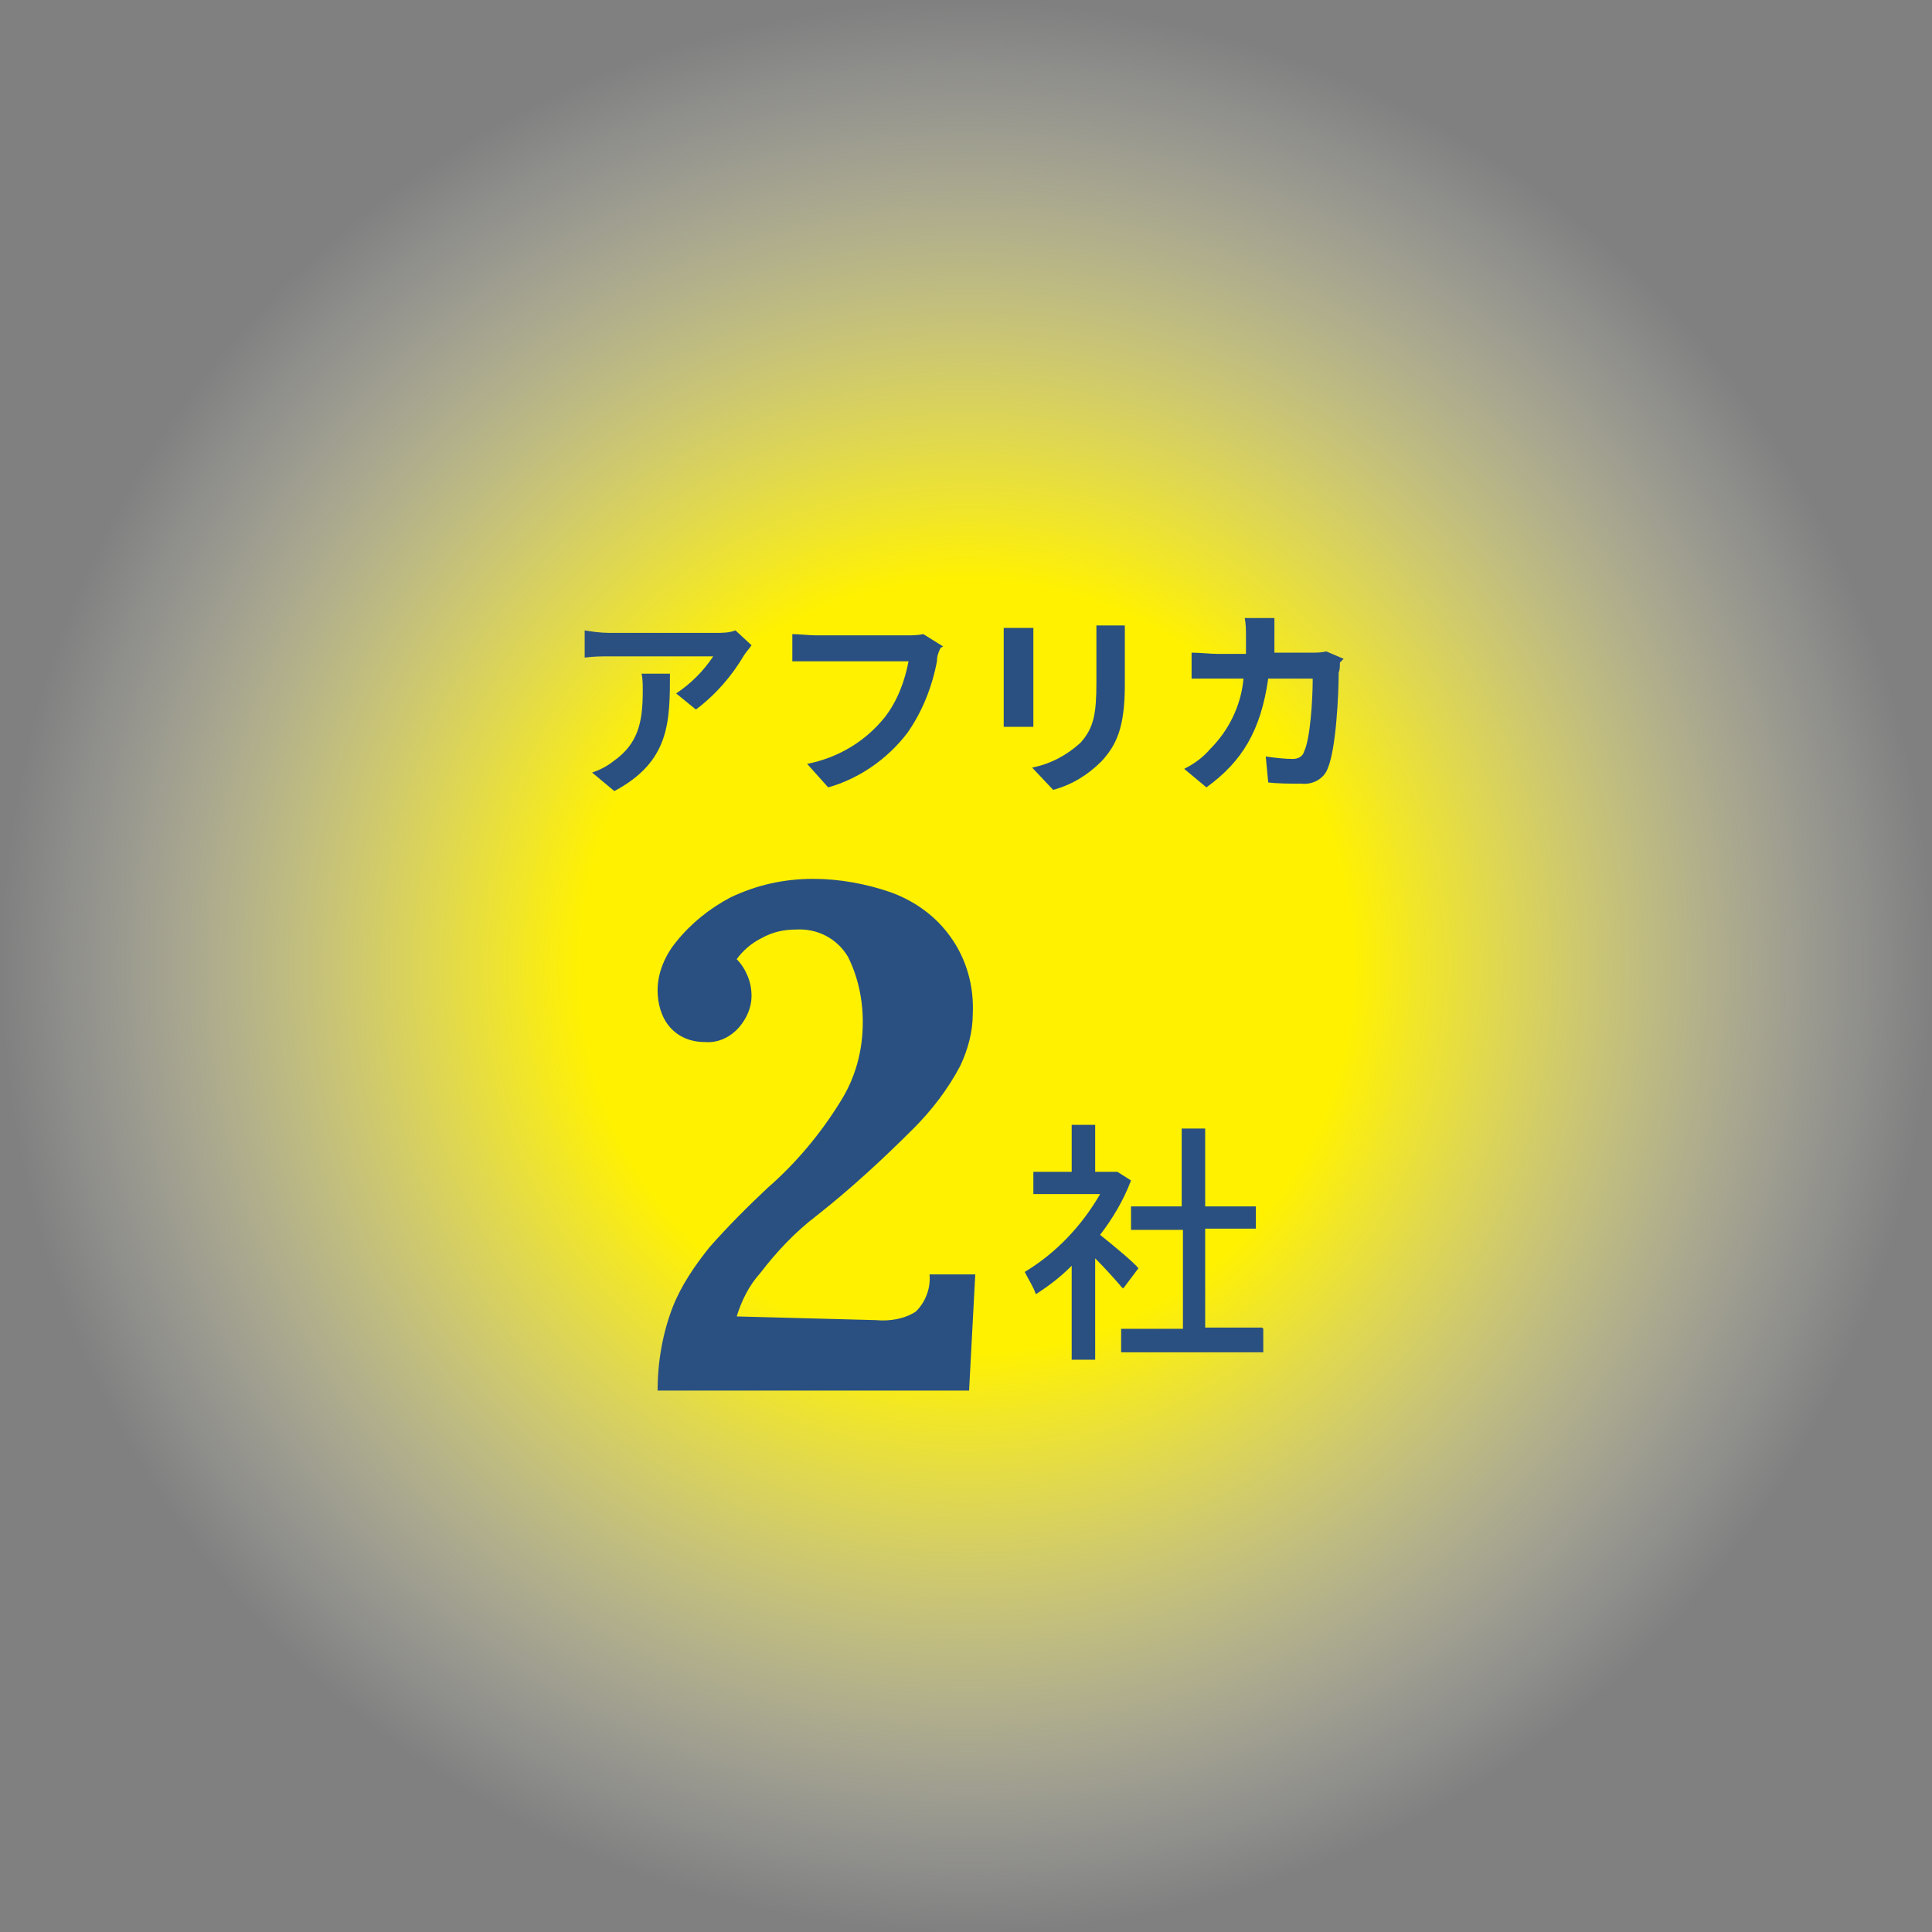
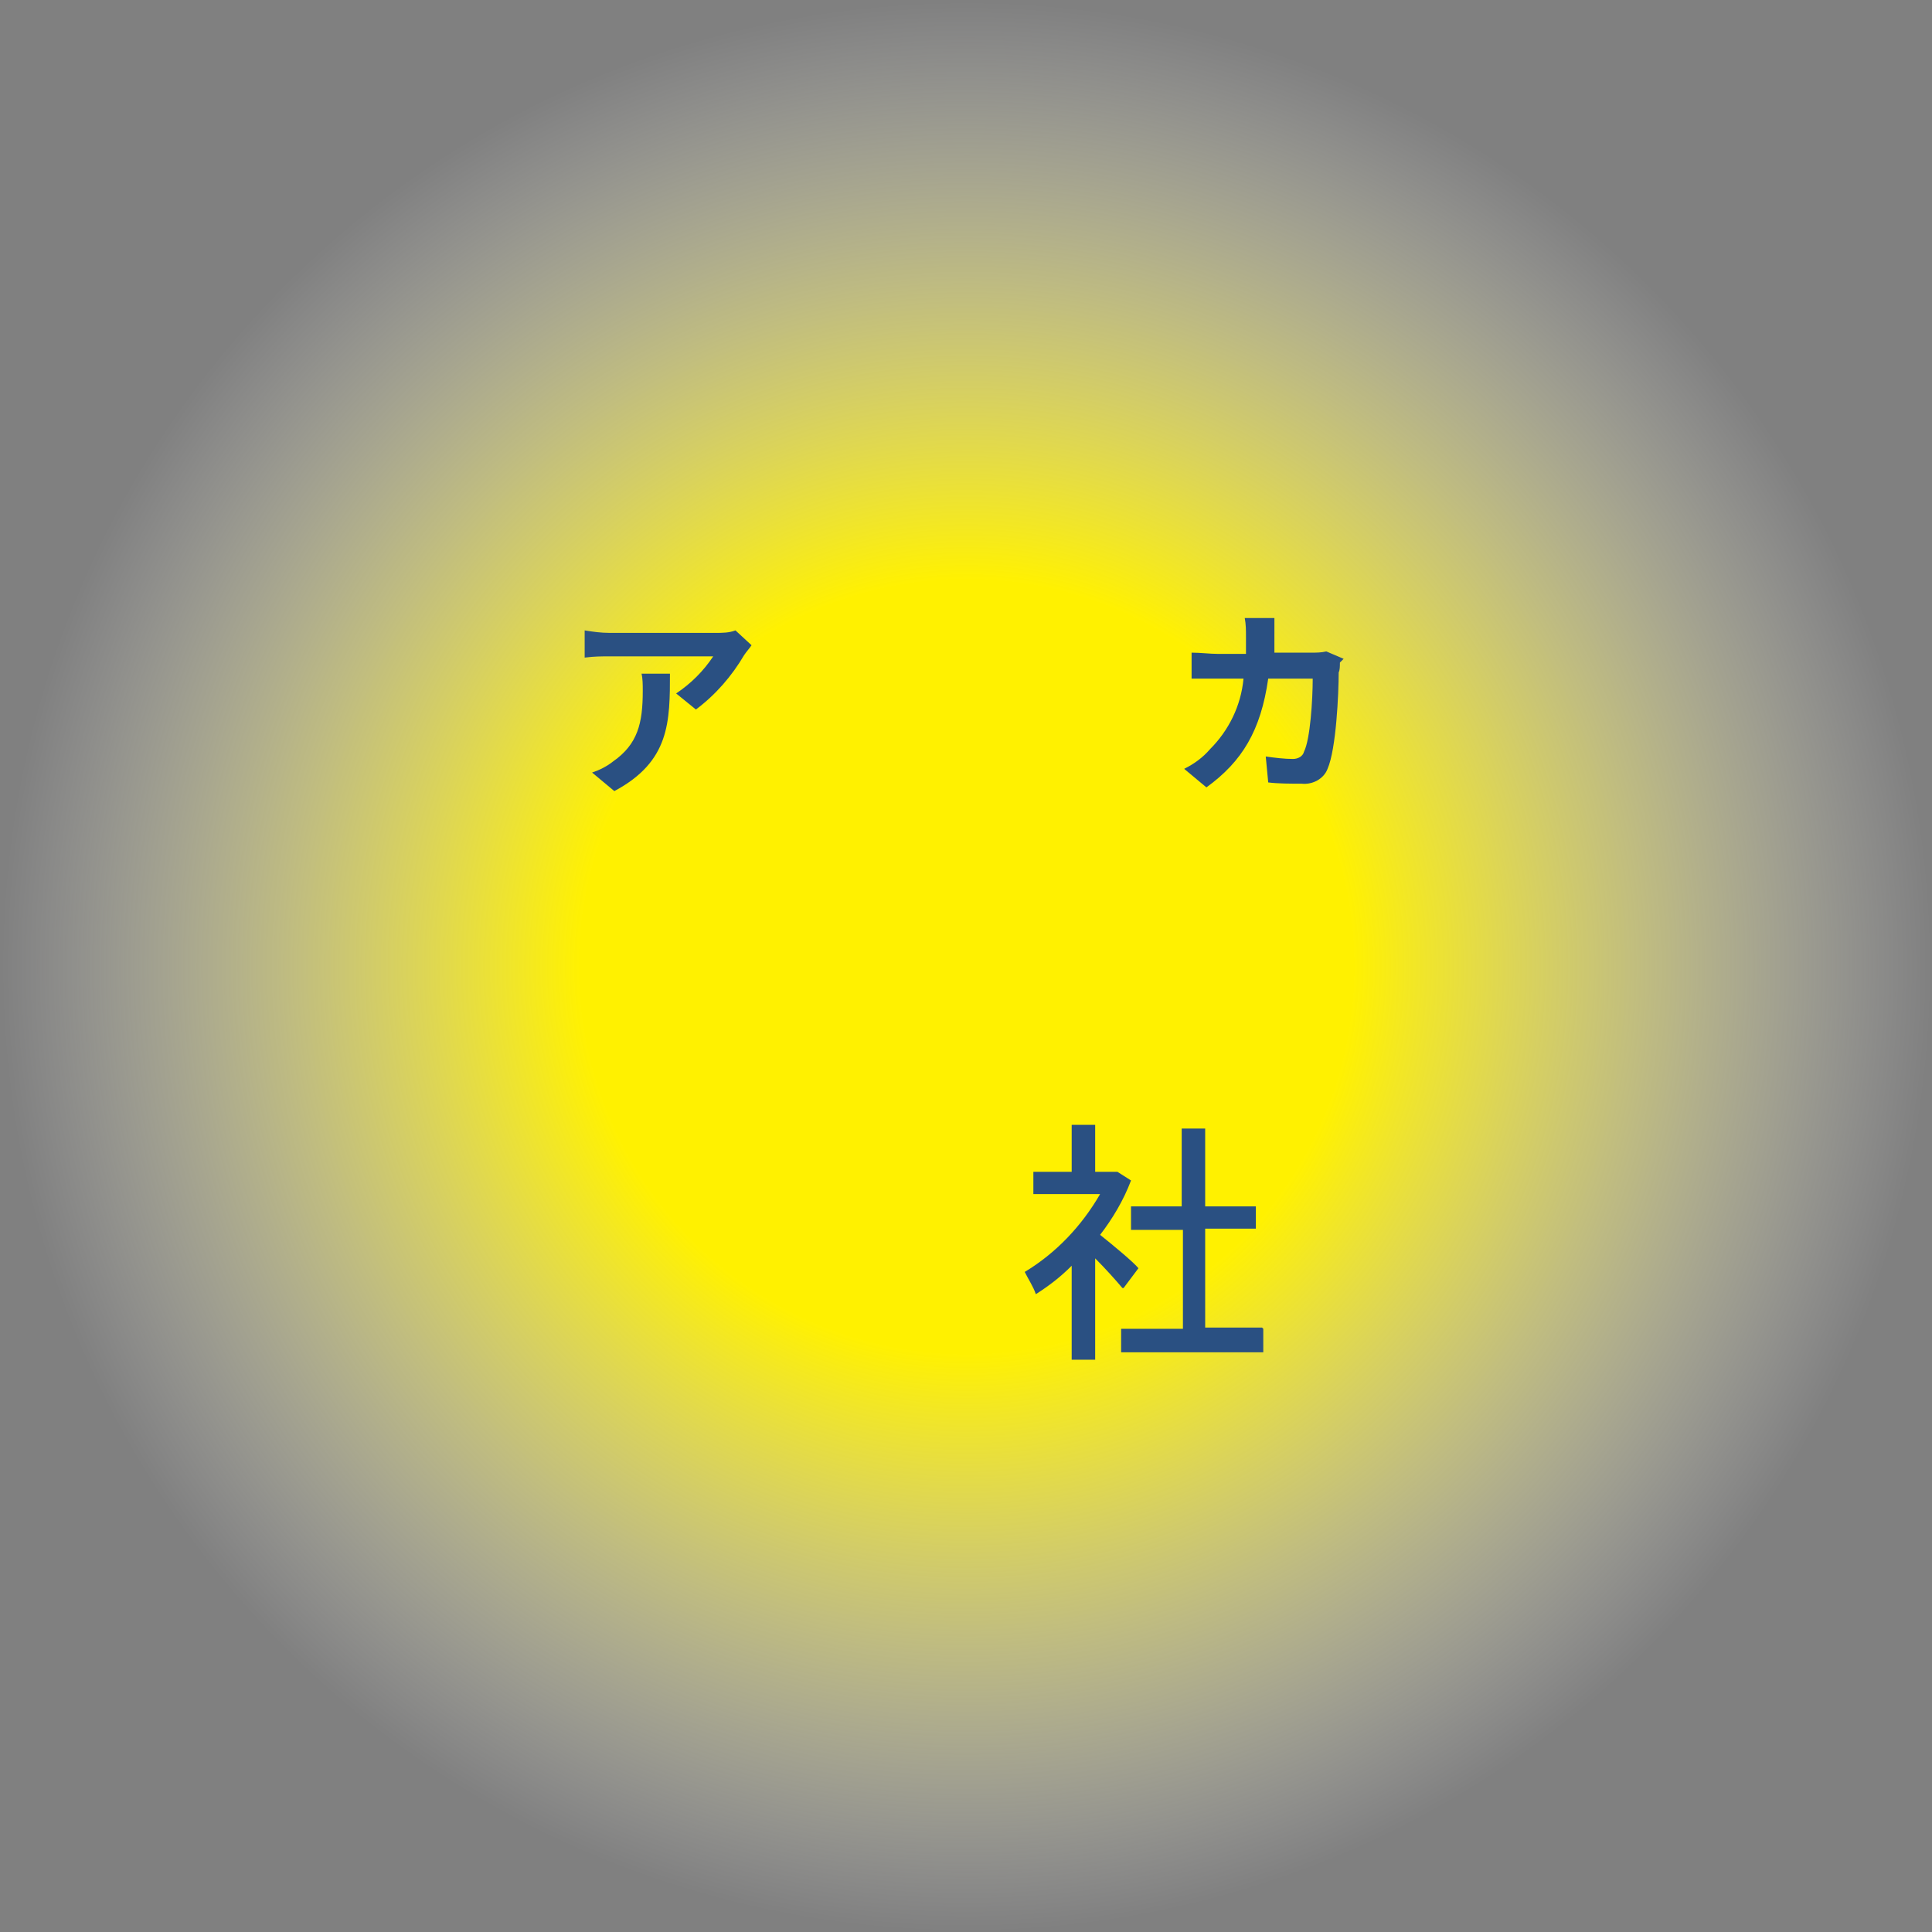
<svg xmlns="http://www.w3.org/2000/svg" id="_レイヤー_1" data-name="レイヤー 1" width="55.1mm" height="55.1mm" version="1.1" viewBox="0 0 156.3 156.3">
  <rect x="0" y="0" width="156.3" height="156.3" fill="#808080" stroke="none" />
  <defs>
    <style>
      .cls-1 {
        fill: #2a5082;
      }

      .cls-1, .cls-2 {
        stroke-width: 0px;
      }

      .cls-2 {
        fill: url(#_名称未設定グラデーション);
      }
    </style>
    <radialGradient id="_名称未設定グラデーション" data-name="名称未設定グラデーション" cx="78.2" cy="79.8" fx="78.2" fy="79.8" r="78.2" gradientTransform="translate(0 158) scale(1 -1)" gradientUnits="userSpaceOnUse">
      <stop offset=".4" stop-color="#fff100" />
      <stop offset="1" stop-color="#fff" stop-opacity="0" />
    </radialGradient>
  </defs>
  <g id="_レイヤー_2" data-name="レイヤー 2">
    <g id="_文字" data-name="文字">
      <circle class="cls-2" cx="78.2" cy="78.2" r="78.2" />
      <path class="cls-1" d="M90.8,104.2c-.5-.6-1.4-1.6-2.2-2.4v8.2h-1.9v-7.6c-.9.9-1.8,1.6-2.9,2.3-.2-.6-.6-1.2-.9-1.8,2.5-1.5,4.6-3.7,6.1-6.3h-5.4v-1.8h3.1v-3.8h1.9v3.8h1.8c0,0,1.1.7,1.1.7-.6,1.6-1.5,3.1-2.5,4.4,1,.8,2.7,2.2,3.1,2.7l-1.2,1.6ZM102.2,107.5v1.9h-11.5v-1.9h5v-8h-4.2v-1.9h4.1v-6.3h1.9v6.3h4.1v1.8h-4.1v8h4.6Z" />
-       <path class="cls-1" d="M54.4,105.8c.7-1.8,1.8-3.4,3-4.9,1.5-1.7,3.1-3.3,4.7-4.8,2.3-2,4.3-4.4,5.9-7,1.2-1.9,1.8-4.1,1.8-6.4,0-1.9-.4-3.7-1.2-5.3-.9-1.5-2.5-2.3-4.2-2.2-1,0-1.9.2-2.8.7-.8.4-1.5,1-2,1.7.4.4.7.9.9,1.4.2.5.3,1,.3,1.6,0,.9-.4,1.8-1,2.5-.7.8-1.7,1.3-2.8,1.2-1.1,0-2.1-.4-2.8-1.2-.7-.8-1-1.9-1-3,0-1.4.6-2.8,1.5-3.9,1.2-1.5,2.7-2.7,4.4-3.6,2.1-1,4.3-1.5,6.7-1.5,2.1,0,4.3.4,6.3,1.1,1.9.7,3.6,1.9,4.8,3.6,1.3,1.8,1.9,4,1.8,6.2,0,1.5-.4,2.9-1,4.2-1,1.9-2.3,3.6-3.8,5.1-2.5,2.5-5.1,4.9-7.9,7.1-1.7,1.3-3.2,2.9-4.5,4.6-.9,1-1.5,2.2-1.9,3.5l11.3.3c1.1.1,2.3-.1,3.2-.7.8-.8,1.2-1.9,1.1-3h3.7l-.5,9.4h-25.2c0-2.3.4-4.6,1.2-6.7Z" />
      <path class="cls-1" d="M60.8,52.2c-.2.3-.4.5-.6.8-1,1.7-2.3,3.2-3.9,4.4l-1.6-1.3c1.2-.8,2.2-1.8,3-3h-8.4c-.7,0-1.2,0-2,.1v-2.2c.6.1,1.3.2,2,.2h8.6c.5,0,1.1,0,1.6-.2l1.3,1.2ZM54.2,54.4c0,4,0,7.2-4.5,9.6l-1.8-1.5c.6-.2,1.2-.5,1.7-.9,2-1.4,2.4-3.1,2.4-5.7,0-.5,0-1-.1-1.4h2.3Z" />
-       <path class="cls-1" d="M76.1,52.4c-.2.4-.3.7-.3,1.1-.4,2.1-1.2,4.1-2.4,5.8-1.6,2.1-3.9,3.7-6.4,4.4l-1.7-1.9c2.5-.5,4.7-1.8,6.3-3.8,1-1.3,1.6-2.9,1.9-4.5h-7.5c-.7,0-1.5,0-1.9,0v-2.2c.5,0,1.4.1,1.9.1h7.4c.4,0,.8,0,1.3-.1l1.6,1Z" />
-       <path class="cls-1" d="M83.6,50.8v8h-2.4c0-.3,0-.9,0-1.4v-5.4c0-.4,0-.8,0-1.2h2.3ZM91,50.6c0,.4,0,1,0,1.6v3.2c0,3.5-.7,4.9-1.9,6.2-1.1,1.1-2.4,1.9-3.9,2.3l-1.7-1.8c1.5-.3,2.8-1,3.9-2,1.1-1.2,1.3-2.4,1.3-4.9v-3c0-.5,0-1.1,0-1.6h2.4Z" />
      <path class="cls-1" d="M108.4,53.6c0,.3,0,.6-.1.8,0,1.7-.2,6.2-.9,7.8-.3.8-1.2,1.3-2.1,1.2-.9,0-1.9,0-2.7-.1l-.2-2.1c.7.1,1.5.2,2.2.2.4,0,.8-.2.9-.6.5-1,.7-4.2.7-5.9h-3.6c-.6,4.2-2.1,6.7-5,8.8l-1.8-1.5c.8-.4,1.5-.9,2.1-1.6,1.5-1.5,2.5-3.5,2.7-5.7h-2.1c-.5,0-1.4,0-2.1,0v-2.1c.7,0,1.5.1,2.1.1h2.3v-1.4c0-.5,0-1-.1-1.5h2.4c0,.4,0,1,0,1.4s0,1,0,1.4h3c.4,0,.8,0,1.2-.1l1.4.6Z" />
    </g>
  </g>
</svg>